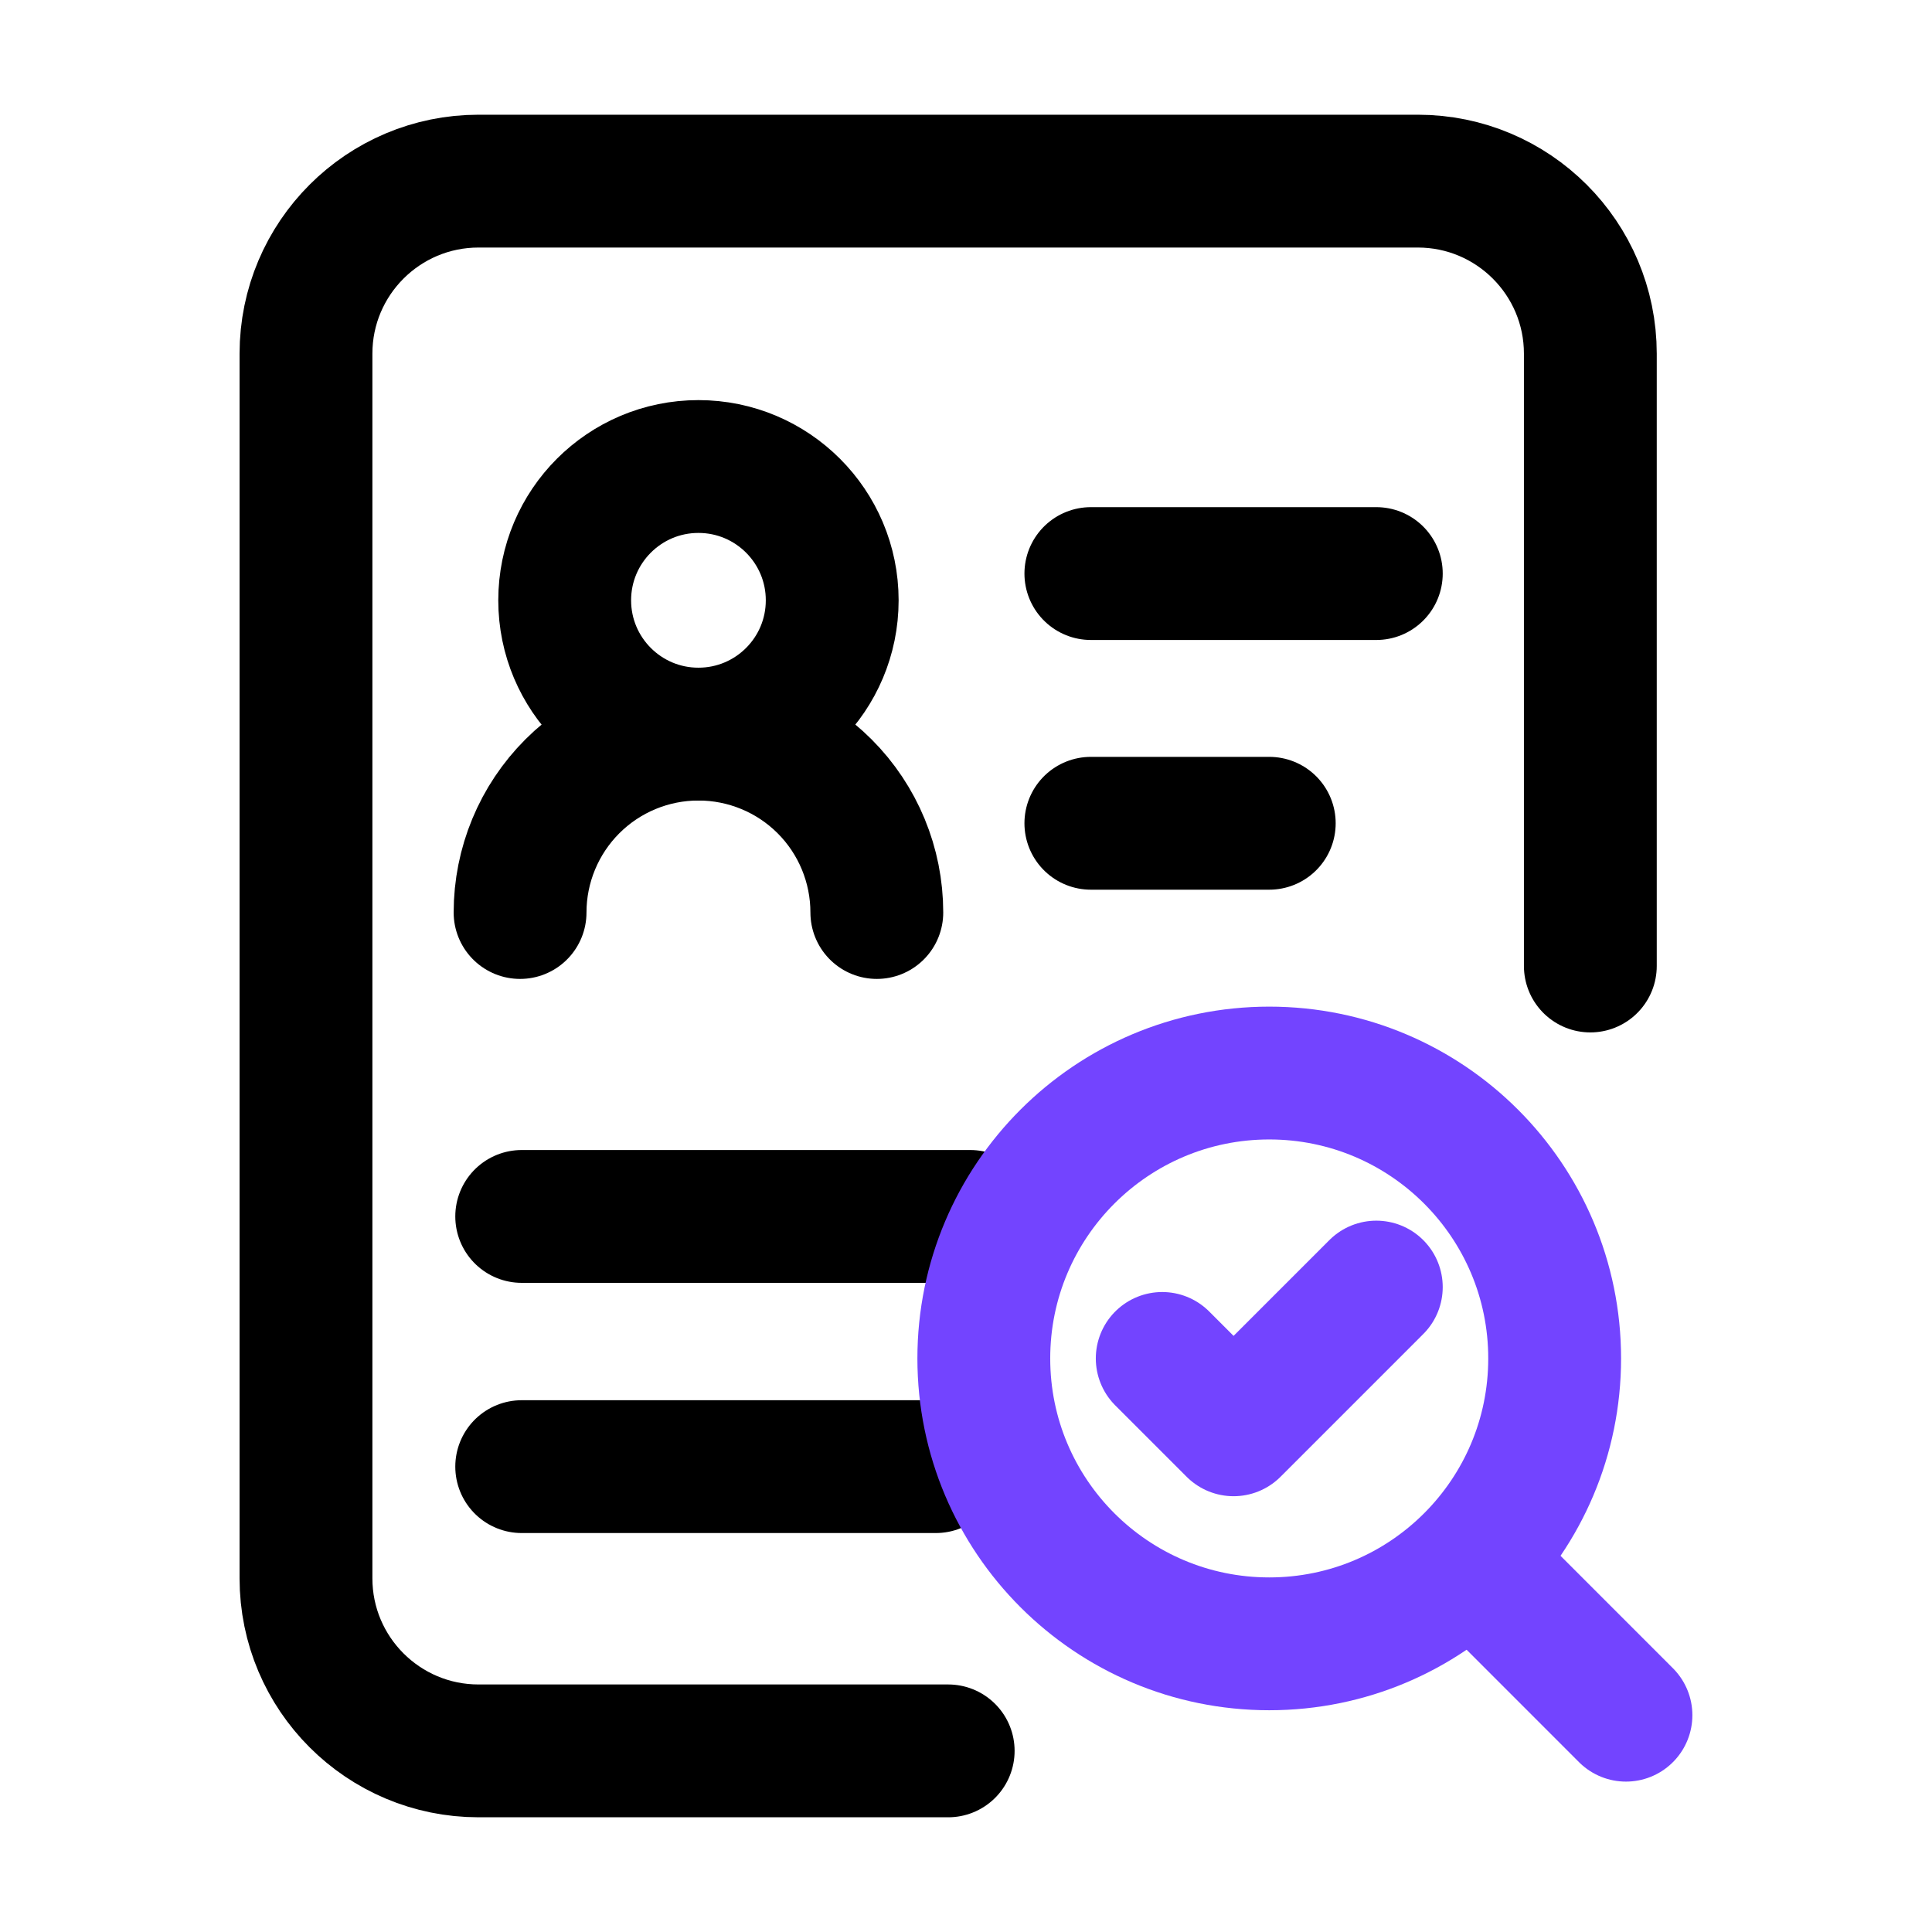
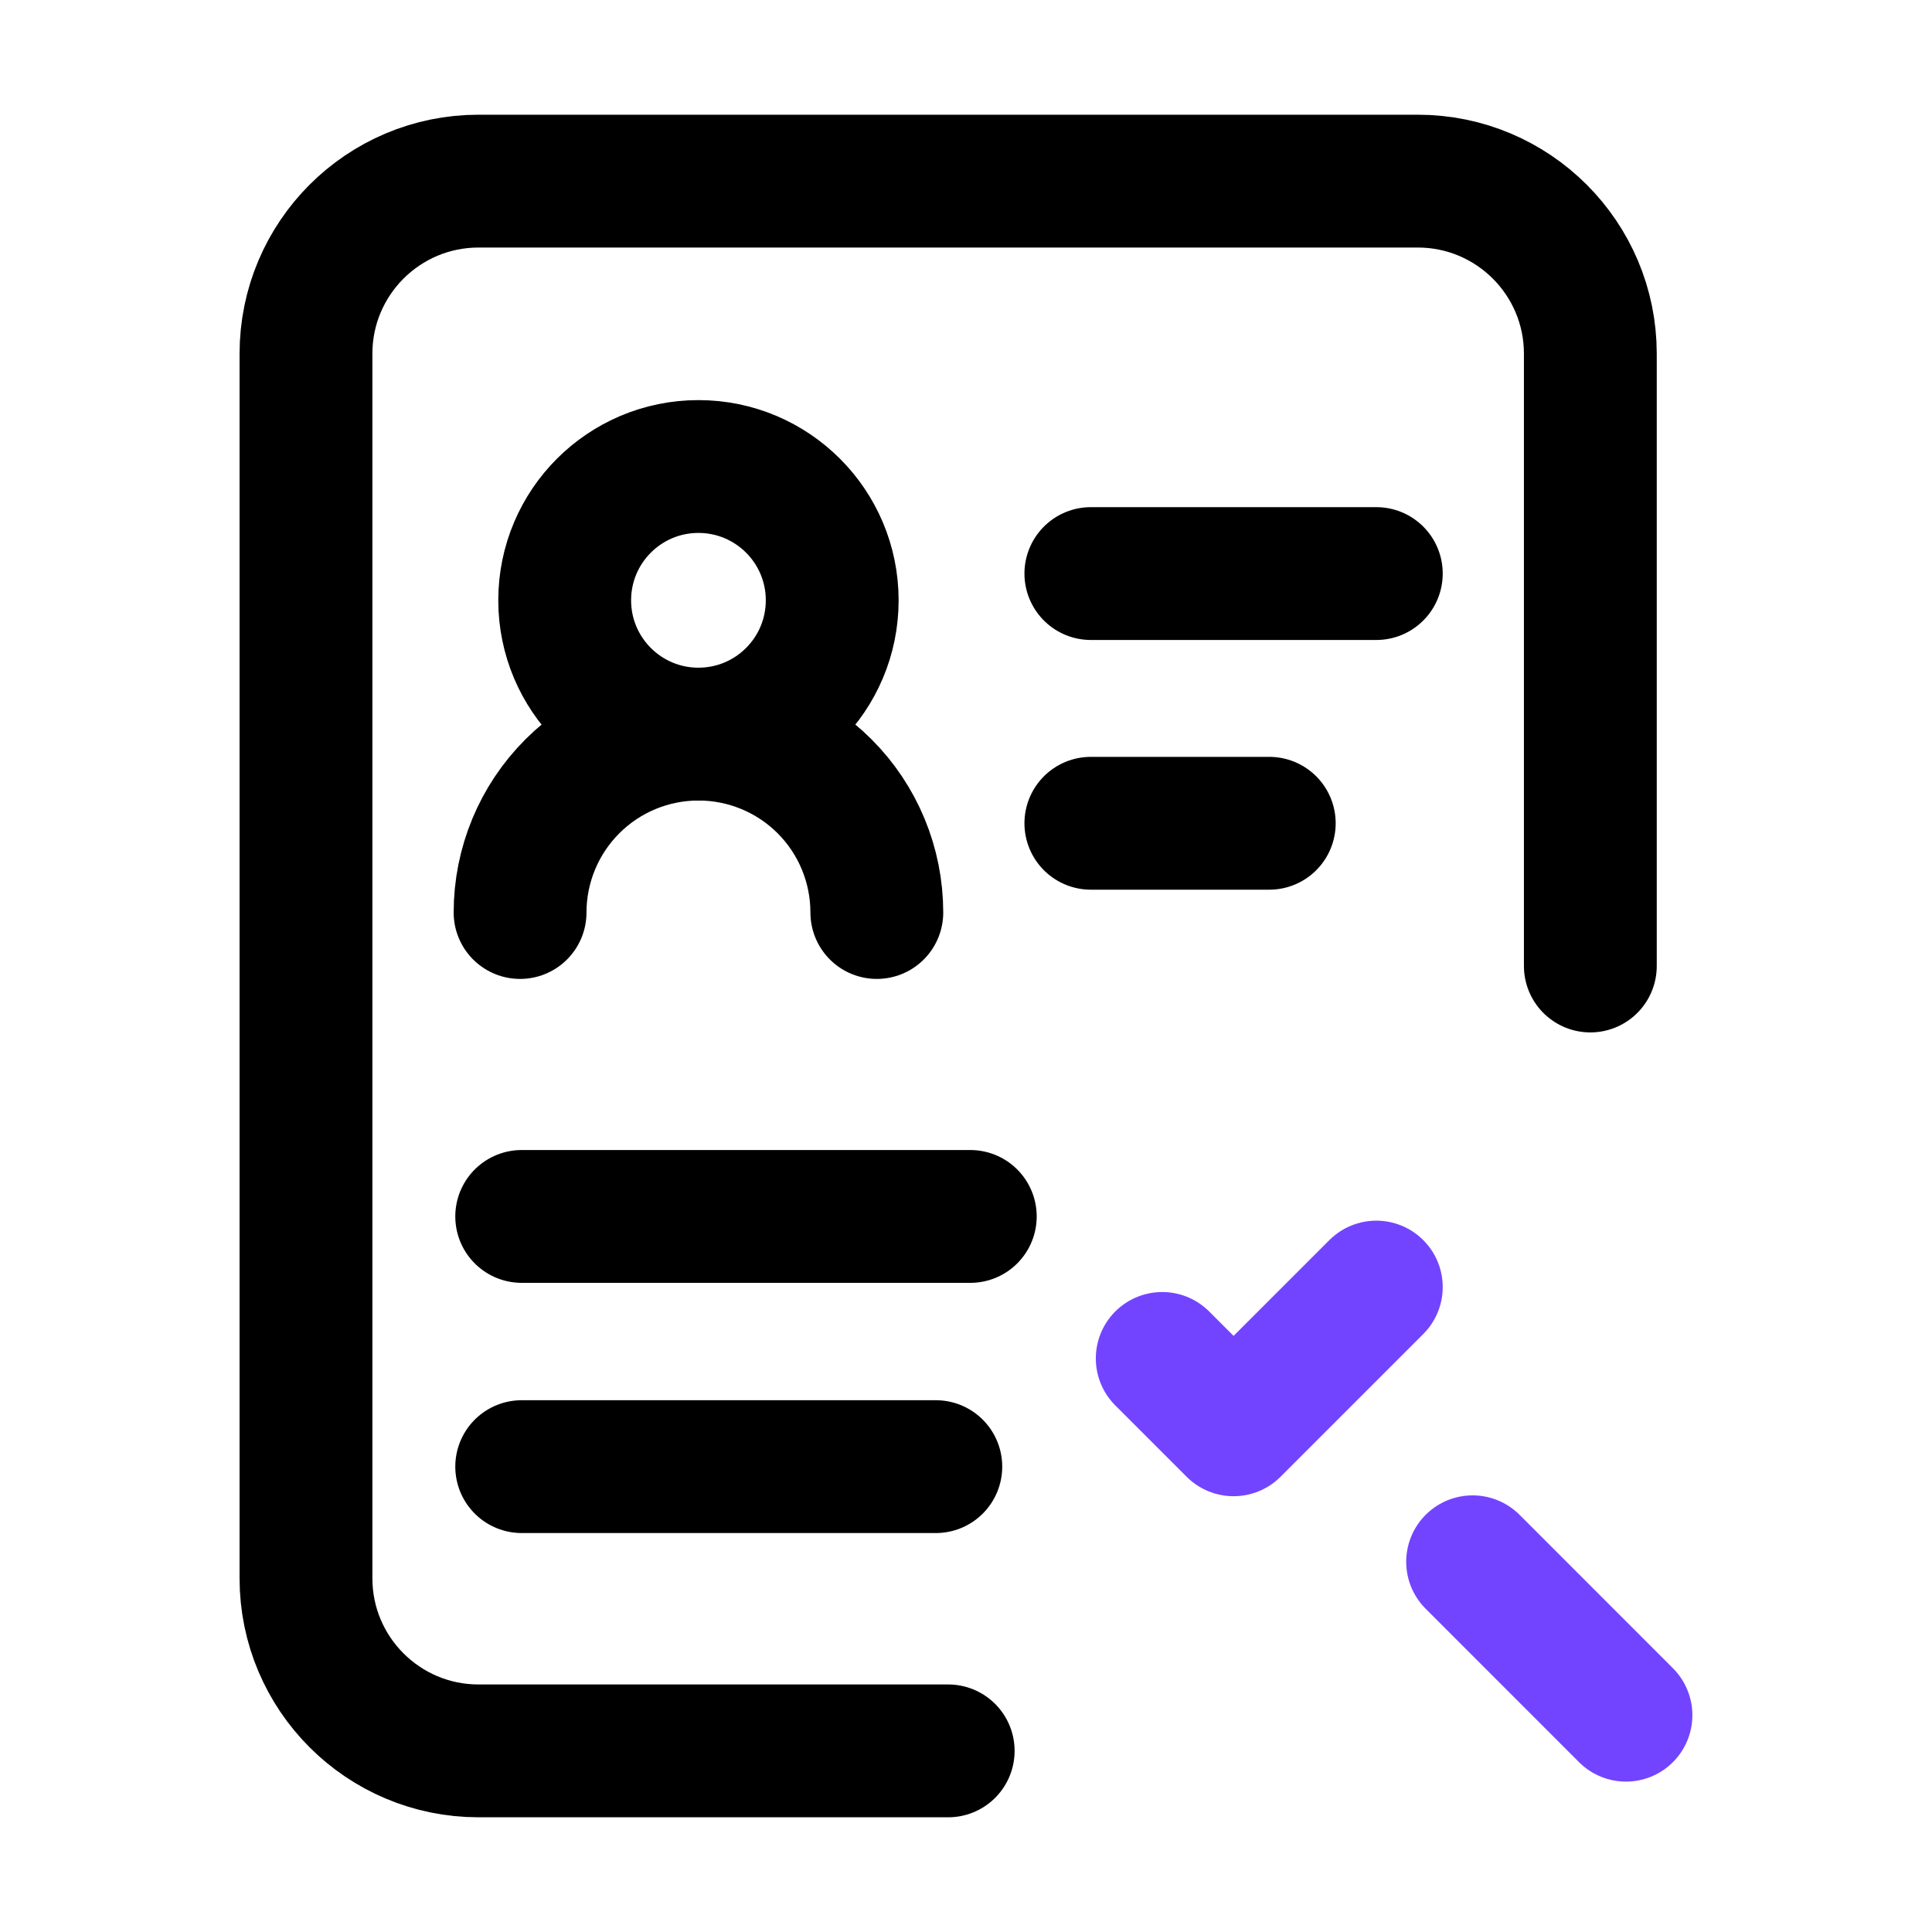
<svg xmlns="http://www.w3.org/2000/svg" width="32" height="32" viewBox="0 0 32 32" fill="none">
  <path d="M26.341 16V5.858C26.341 4.28 25.061 3 23.483 3H7.926C6.348 3 5.068 4.28 5.068 5.858V26.142C5.068 27.72 6.348 29 7.926 29H15.705" stroke="black" stroke-width="2.2" stroke-linecap="round" />
  <path d="M14.523 15.114C14.523 14.33 14.212 13.578 13.658 13.024C13.104 12.47 12.352 12.159 11.569 12.159C10.785 12.159 10.034 12.47 9.48 13.024C8.926 13.578 8.614 14.33 8.614 15.114" stroke="black" stroke-width="2.2" stroke-linecap="round" stroke-linejoin="round" />
  <path d="M11.568 12.159C12.792 12.159 13.784 11.167 13.784 9.943C13.784 8.719 12.792 7.727 11.568 7.727C10.345 7.727 9.353 8.719 9.353 9.943C9.353 11.167 10.345 12.159 11.568 12.159Z" stroke="black" stroke-width="2.2" stroke-linecap="round" stroke-linejoin="round" />
  <path d="M18.068 9.5H22.796" stroke="black" stroke-width="2.2" stroke-linecap="round" />
  <path d="M18.068 13.636H21.023" stroke="black" stroke-width="2.2" stroke-linecap="round" />
  <path d="M8.641 20.148H16.071" stroke="black" stroke-width="2.2" stroke-linecap="round" />
  <path d="M8.641 24.292H15.5" stroke="black" stroke-width="2.2" stroke-linecap="round" />
-   <path d="M21.023 27.227C23.634 27.227 25.75 25.111 25.75 22.5C25.75 19.889 23.634 17.773 21.023 17.773C18.412 17.773 16.295 19.889 16.295 22.5C16.295 25.111 18.412 27.227 21.023 27.227Z" stroke="#7344FF" stroke-width="2.2" stroke-linecap="round" stroke-linejoin="round" />
  <path d="M26.931 28.409L24.391 25.868" stroke="#7344FF" stroke-width="2.2" stroke-linecap="round" stroke-linejoin="round" />
  <path d="M19.25 22.5L20.432 23.682L22.796 21.318" stroke="#7344FF" stroke-width="2.2" stroke-linecap="round" stroke-linejoin="round" />
</svg>